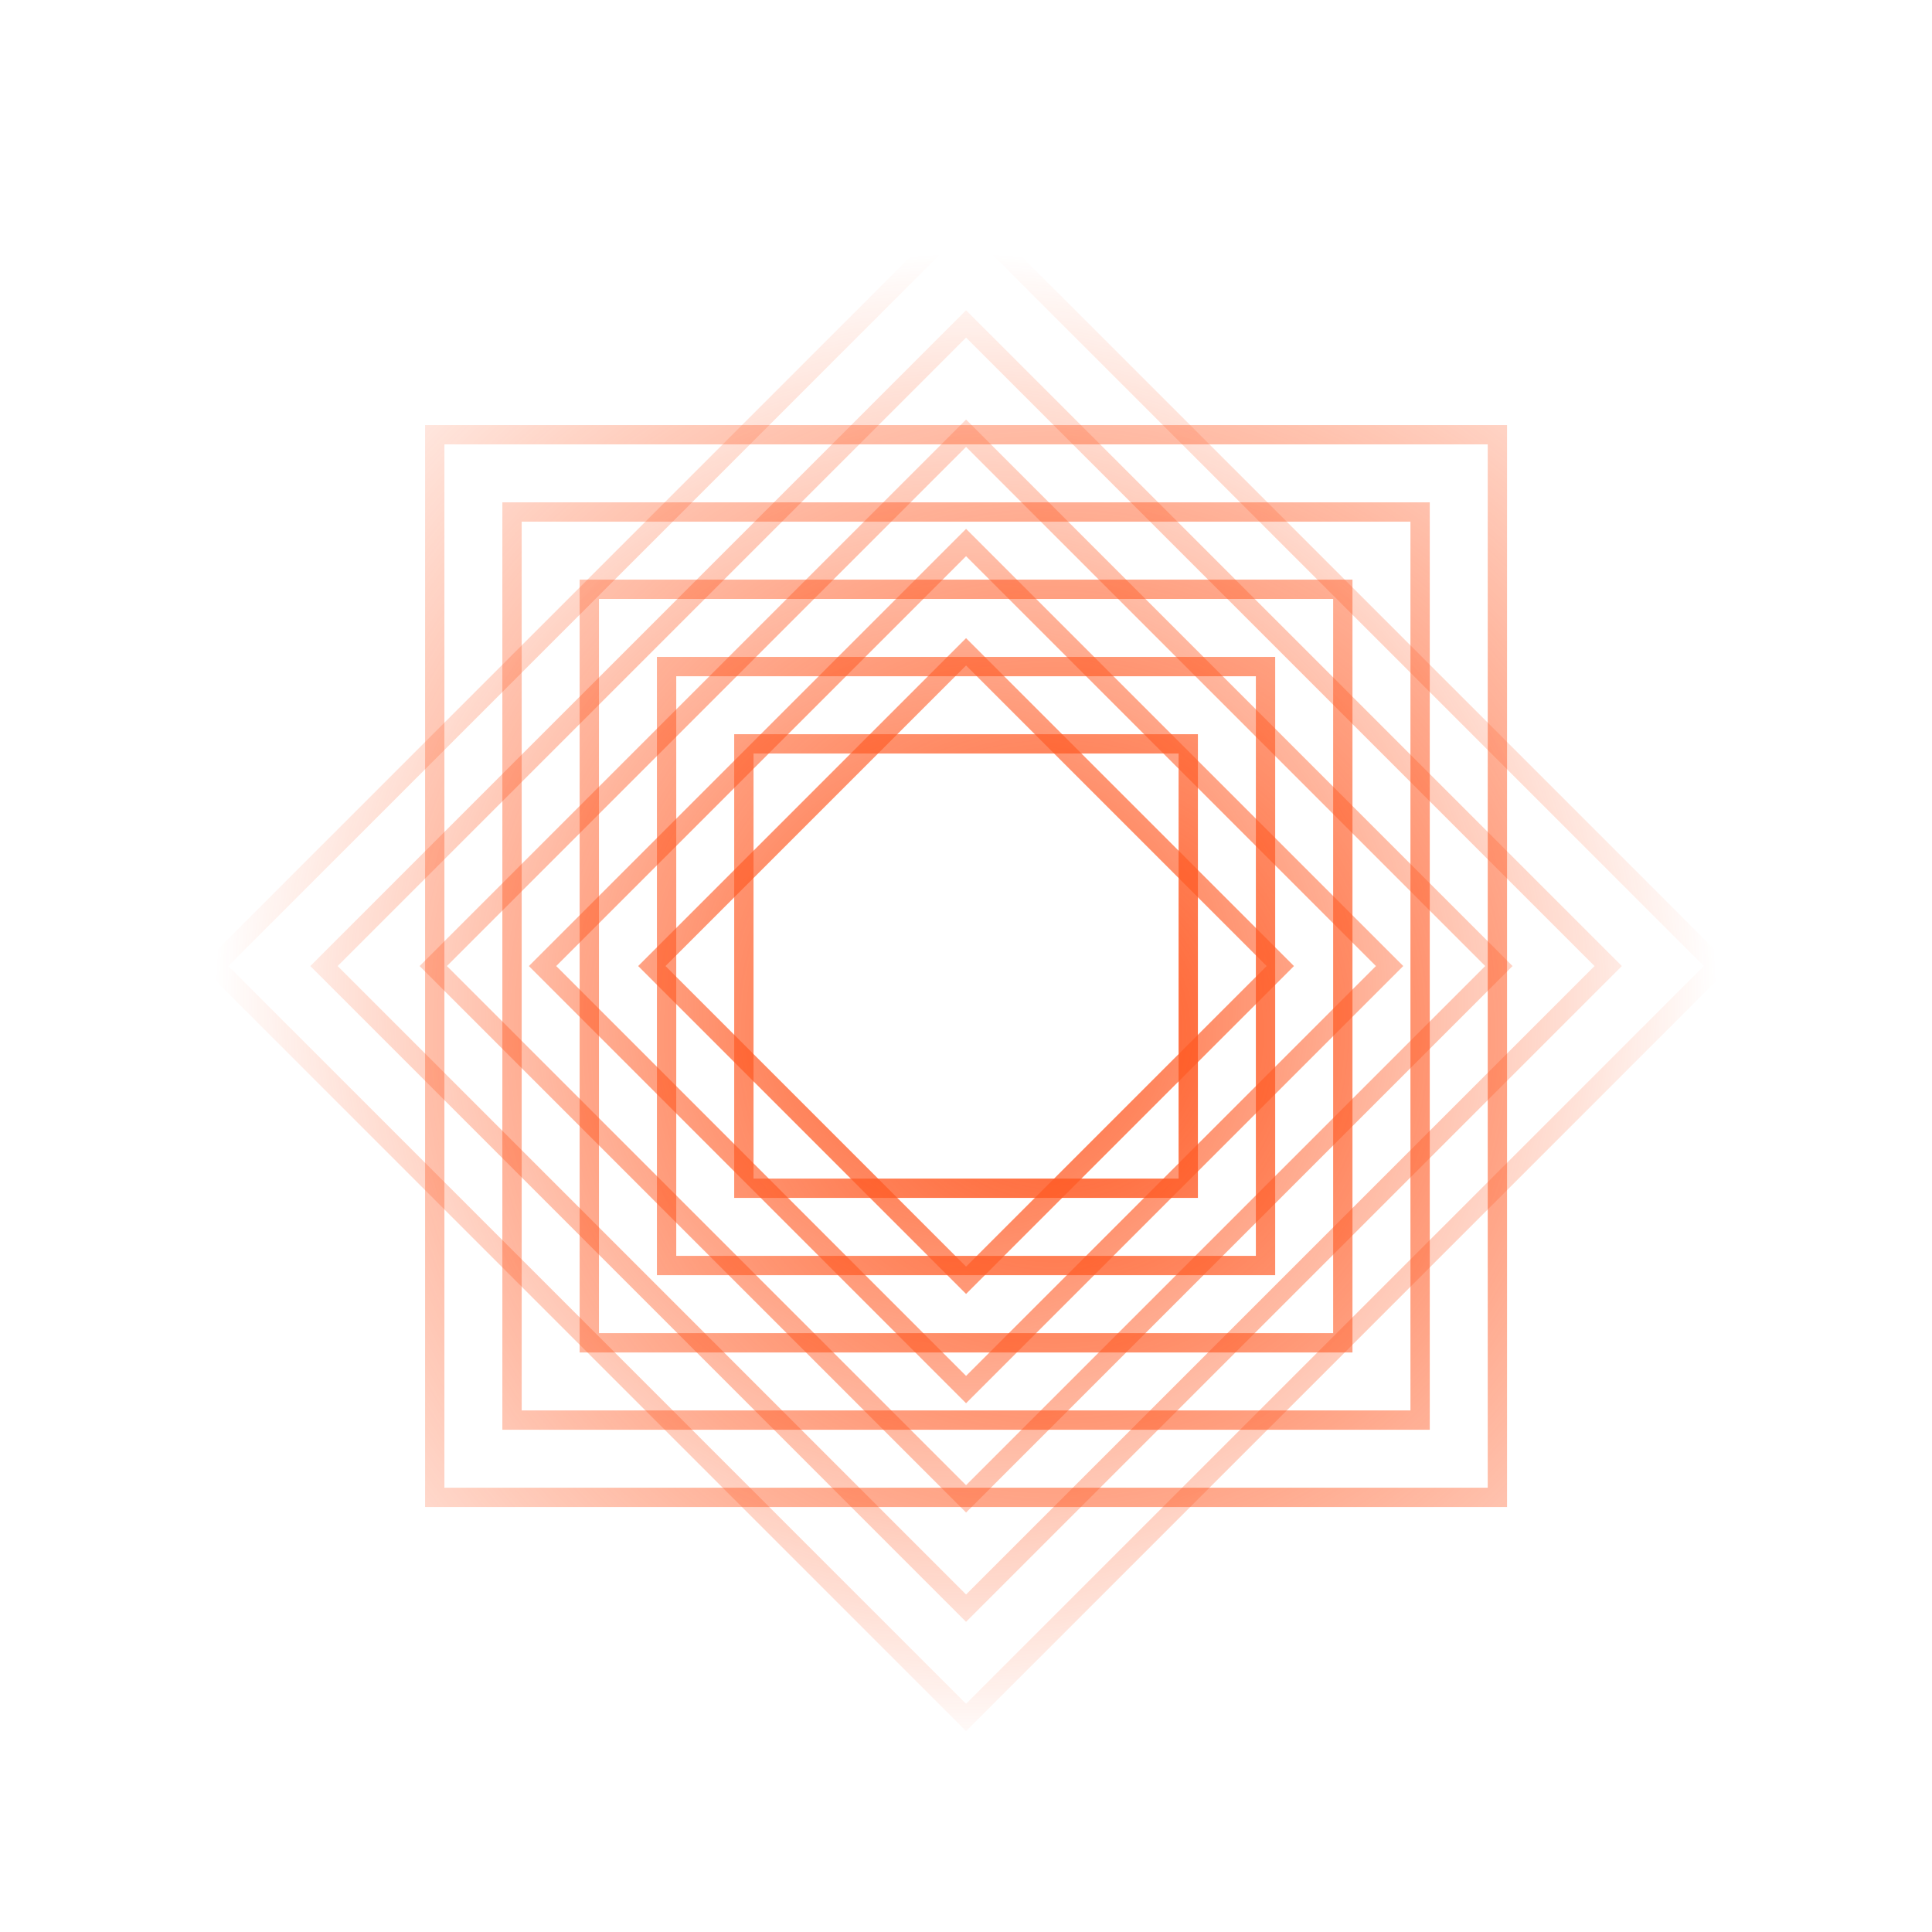
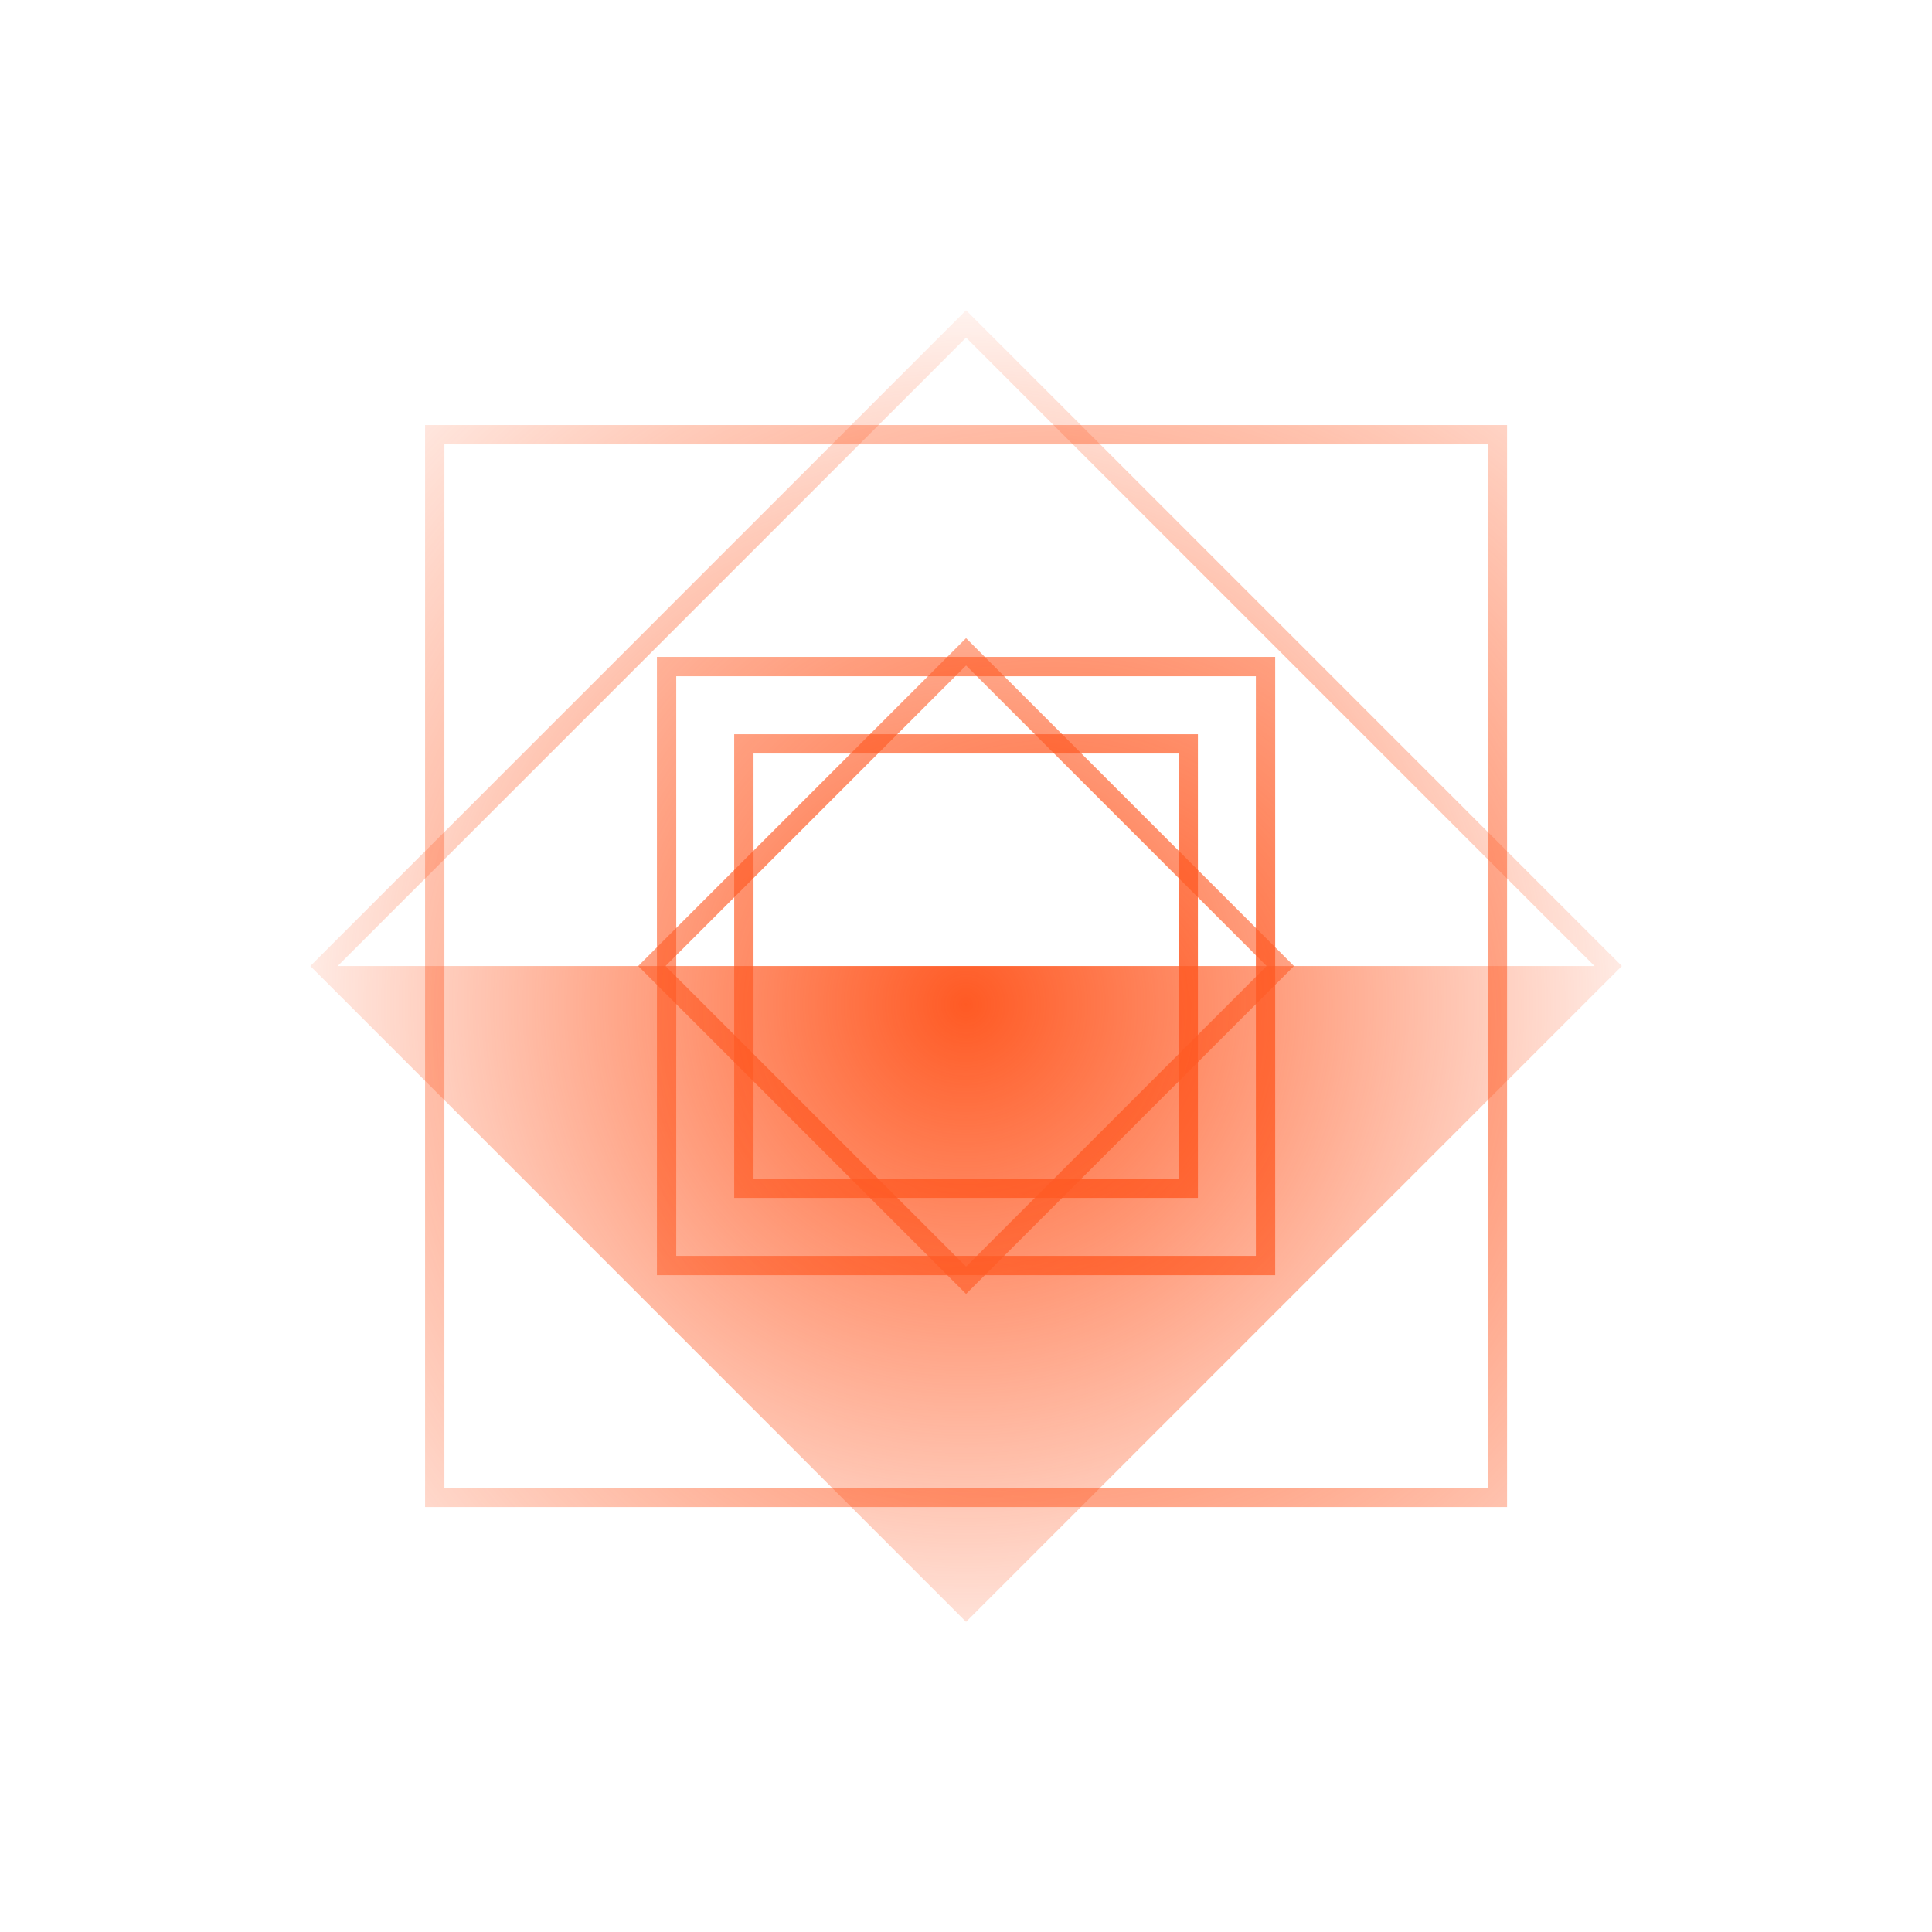
<svg xmlns="http://www.w3.org/2000/svg" width="84" height="84" viewBox="0 0 84 84" fill="none">
  <path fill-rule="evenodd" clip-rule="evenodd" d="M31.922 31.922H52.083V52.083H31.922V31.922ZM32.762 32.762H51.243V51.243H32.762V32.762Z" fill="url(#paint0_radial_603_1168)" />
  <path fill-rule="evenodd" clip-rule="evenodd" d="M28.562 28.561V55.443H55.443V28.561H28.562ZM54.603 29.402H29.402V54.603H54.603V29.402Z" fill="url(#paint1_radial_603_1168)" />
-   <path fill-rule="evenodd" clip-rule="evenodd" d="M25.202 25.201H58.803V58.803H25.202V25.201ZM26.042 26.041H57.964V57.963H26.042V26.041Z" fill="url(#paint2_radial_603_1168)" />
-   <path fill-rule="evenodd" clip-rule="evenodd" d="M21.842 21.841V62.163H62.164V21.841H21.842ZM61.324 22.681H22.682V61.323H61.324V22.681Z" fill="url(#paint3_radial_603_1168)" />
  <path fill-rule="evenodd" clip-rule="evenodd" d="M18.482 18.481V65.523H65.524V18.481H18.482ZM64.684 19.321H19.322V64.683H64.684V19.321Z" fill="url(#paint4_radial_603_1168)" />
  <path fill-rule="evenodd" clip-rule="evenodd" d="M27.747 42.002L42.003 27.746L56.259 42.002L42.003 56.258L27.747 42.002ZM28.935 42.002L42.003 28.934L55.071 42.002L42.003 55.07L28.935 42.002Z" fill="url(#paint5_radial_603_1168)" />
-   <path fill-rule="evenodd" clip-rule="evenodd" d="M22.995 42.002L42.003 61.01L61.011 42.002L42.003 22.994L22.995 42.002ZM42.003 24.182L24.183 42.002L42.003 59.822L59.823 42.002L42.003 24.182Z" fill="url(#paint6_radial_603_1168)" />
-   <path fill-rule="evenodd" clip-rule="evenodd" d="M18.244 42.002L42.003 18.242L65.763 42.002L42.003 65.762L18.244 42.002ZM19.431 42.002L42.003 19.43L64.575 42.002L42.003 64.574L19.431 42.002Z" fill="url(#paint7_radial_603_1168)" />
-   <path fill-rule="evenodd" clip-rule="evenodd" d="M13.492 42.002L42.003 70.514L70.515 42.002L42.003 13.49L13.492 42.002ZM42.003 14.678L14.68 42.002L42.003 69.326L69.327 42.002L42.003 14.678Z" fill="url(#paint8_radial_603_1168)" />
-   <path fill-rule="evenodd" clip-rule="evenodd" d="M8.739 42.002L42.003 75.266L75.267 42.002L42.003 8.738L8.739 42.002ZM42.003 9.926L9.928 42.002L42.003 74.078L74.079 42.002L42.003 9.926Z" fill="url(#paint9_radial_603_1168)" />
+   <path fill-rule="evenodd" clip-rule="evenodd" d="M13.492 42.002L42.003 70.514L70.515 42.002L42.003 13.49L13.492 42.002ZM42.003 14.678L14.68 42.002L69.327 42.002L42.003 14.678Z" fill="url(#paint8_radial_603_1168)" />
  <defs>
    <radialGradient id="paint0_radial_603_1168" cx="0" cy="0" r="1" gradientUnits="userSpaceOnUse" gradientTransform="translate(45.864 44.972) rotate(90.377) scale(45.145 45.145)">
      <stop stop-color="#FF5A24" />
      <stop offset="1" stop-color="#FF5A24" stop-opacity="0" />
    </radialGradient>
    <radialGradient id="paint1_radial_603_1168" cx="0" cy="0" r="1" gradientUnits="userSpaceOnUse" gradientTransform="translate(45.864 44.972) rotate(90.377) scale(45.145 45.145)">
      <stop stop-color="#FF5A24" />
      <stop offset="1" stop-color="#FF5A24" stop-opacity="0" />
    </radialGradient>
    <radialGradient id="paint2_radial_603_1168" cx="0" cy="0" r="1" gradientUnits="userSpaceOnUse" gradientTransform="translate(45.864 44.972) rotate(90.377) scale(45.145 45.145)">
      <stop stop-color="#FF5A24" />
      <stop offset="1" stop-color="#FF5A24" stop-opacity="0" />
    </radialGradient>
    <radialGradient id="paint3_radial_603_1168" cx="0" cy="0" r="1" gradientUnits="userSpaceOnUse" gradientTransform="translate(45.864 44.972) rotate(90.377) scale(45.145 45.145)">
      <stop stop-color="#FF5A24" />
      <stop offset="1" stop-color="#FF5A24" stop-opacity="0" />
    </radialGradient>
    <radialGradient id="paint4_radial_603_1168" cx="0" cy="0" r="1" gradientUnits="userSpaceOnUse" gradientTransform="translate(45.864 44.972) rotate(90.377) scale(45.145 45.145)">
      <stop stop-color="#FF5A24" />
      <stop offset="1" stop-color="#FF5A24" stop-opacity="0" />
    </radialGradient>
    <radialGradient id="paint5_radial_603_1168" cx="0" cy="0" r="1" gradientUnits="userSpaceOnUse" gradientTransform="translate(42.003 43.682) rotate(57.529) scale(32.858 32.858)">
      <stop stop-color="#FF5A24" />
      <stop offset="1" stop-color="#FF5A24" stop-opacity="0" />
    </radialGradient>
    <radialGradient id="paint6_radial_603_1168" cx="0" cy="0" r="1" gradientUnits="userSpaceOnUse" gradientTransform="translate(42.003 43.682) rotate(57.529) scale(32.858 32.858)">
      <stop stop-color="#FF5A24" />
      <stop offset="1" stop-color="#FF5A24" stop-opacity="0" />
    </radialGradient>
    <radialGradient id="paint7_radial_603_1168" cx="0" cy="0" r="1" gradientUnits="userSpaceOnUse" gradientTransform="translate(42.003 43.682) rotate(57.529) scale(32.858 32.858)">
      <stop stop-color="#FF5A24" />
      <stop offset="1" stop-color="#FF5A24" stop-opacity="0" />
    </radialGradient>
    <radialGradient id="paint8_radial_603_1168" cx="0" cy="0" r="1" gradientUnits="userSpaceOnUse" gradientTransform="translate(42.003 43.682) rotate(57.529) scale(32.858 32.858)">
      <stop stop-color="#FF5A24" />
      <stop offset="1" stop-color="#FF5A24" stop-opacity="0" />
    </radialGradient>
    <radialGradient id="paint9_radial_603_1168" cx="0" cy="0" r="1" gradientUnits="userSpaceOnUse" gradientTransform="translate(42.003 43.682) rotate(57.529) scale(32.858 32.858)">
      <stop stop-color="#FF5A24" />
      <stop offset="1" stop-color="#FF5A24" stop-opacity="0" />
    </radialGradient>
  </defs>
</svg>